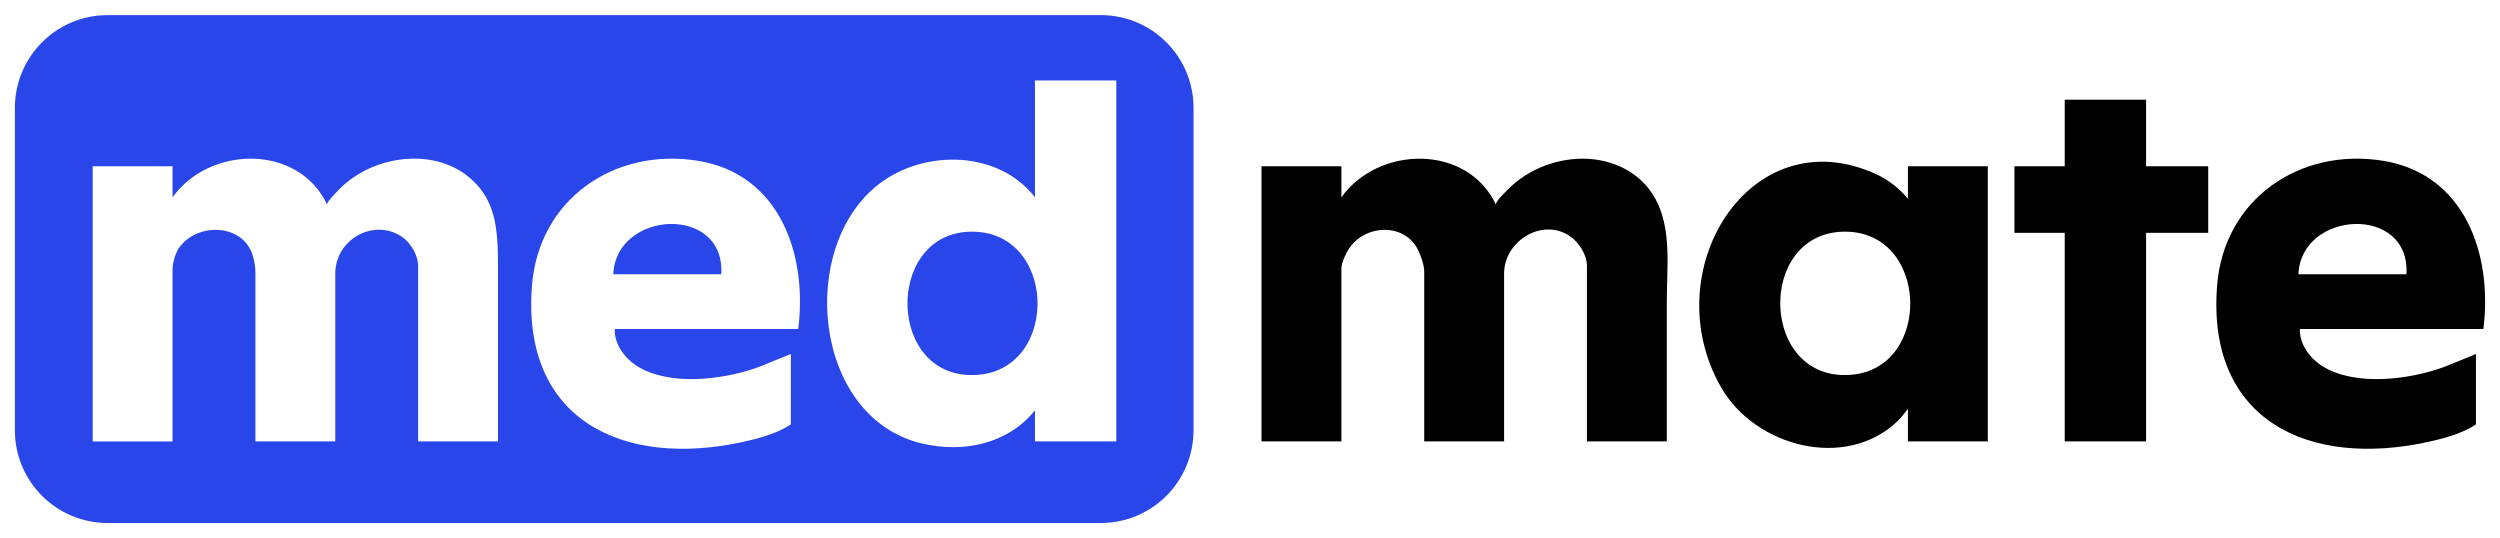
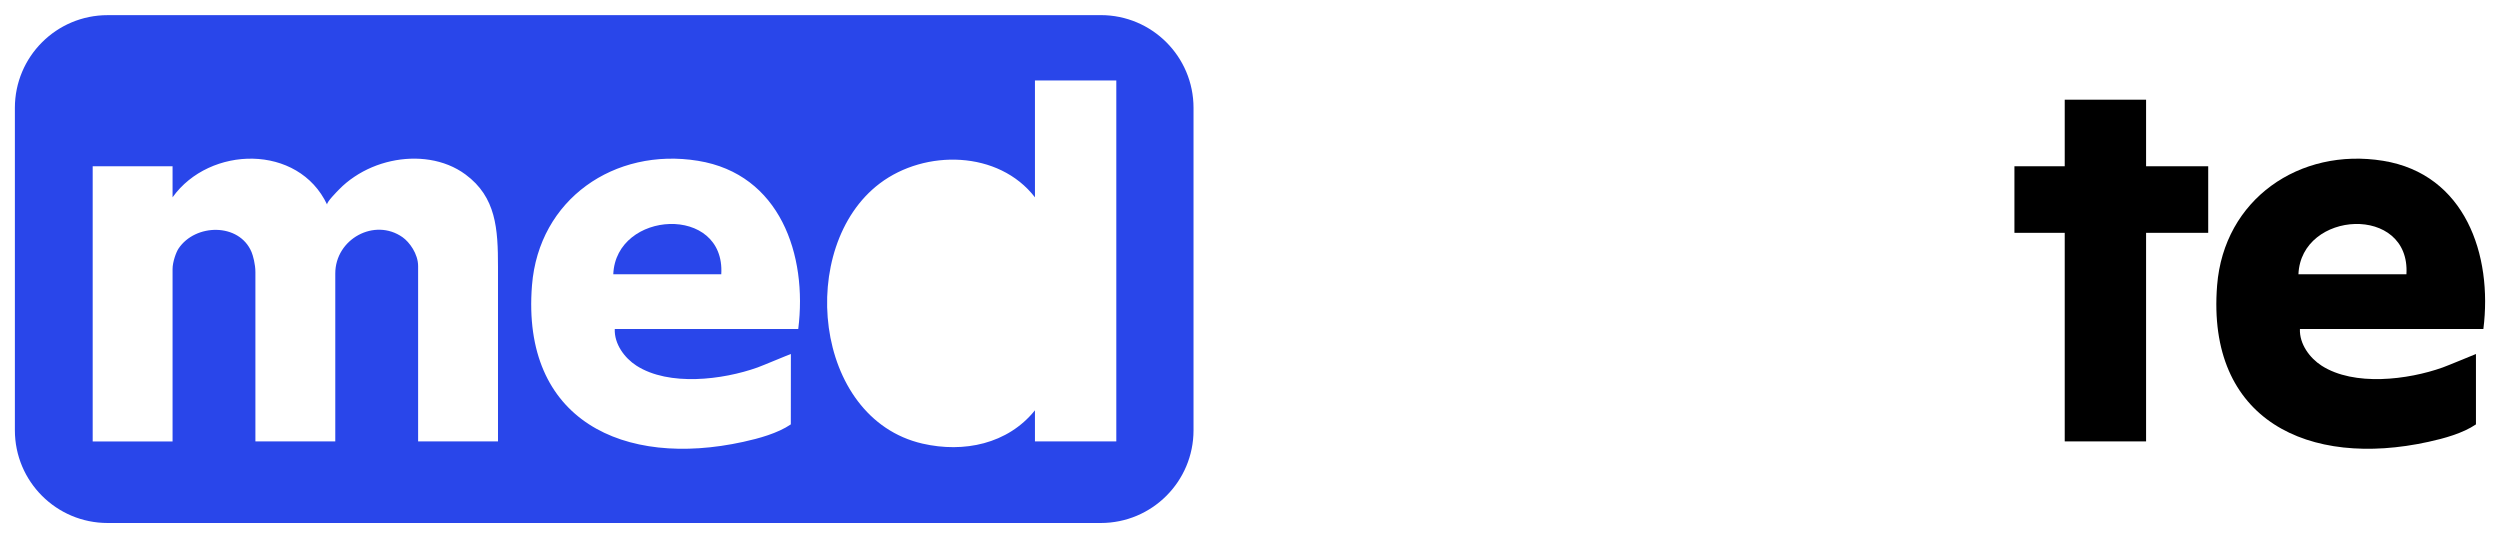
<svg xmlns="http://www.w3.org/2000/svg" id="Layer_1" data-name="Layer 1" viewBox="0 0 845.04 181.8">
  <defs>
    <style>
      .cls-1 {
        fill: #2946ea;
      }
    </style>
  </defs>
  <g>
-     <path class="cls-1" d="M327.75,78.32c-28.96.86-27.96,50.81,2.83,48.37,27.89-2.21,26.66-49.25-2.83-48.37Z" />
+     <path class="cls-1" d="M327.75,78.32Z" />
    <path class="cls-1" d="M207.3,92.7h36.5c1.42-23.65-35.62-21.65-36.5,0Z" />
    <path class="cls-1" d="M372.1,5.12H36.37c-17.31,0-31.34,14.03-31.34,31.34v108.98c0,17.31,14.03,31.34,31.34,31.34h335.72c17.31,0,31.34-14.03,31.34-31.34V36.45c0-17.31-14.03-31.34-31.34-31.34ZM168.33,149.19s-27,.01-27,.01v-59.26c0-4.16-2.96-8.13-5.25-9.75-9.46-6.66-22.75.59-22.75,12.25v56.75h-27s0-57.25,0-57.25c0-2.64-.82-5.58-1.3-6.74-4.15-9.92-19-9.69-24.69-1.17-.81,1.22-2.01,4.5-2.01,6.92v58.26h-27V56.19h27v10.5c12.51-17.51,42.55-18.12,52.25,2.49-.35-.75,3.46-4.55,4.01-5.12,1.57-1.62,3.32-3.06,5.2-4.31,3.75-2.52,8-4.3,12.41-5.27,8.52-1.88,18.01-.78,25.15,4.5,10.37,7.66,10.98,18.35,10.98,31.22v29.6c0,1.78,0,29.39,0,29.39ZM269.8,111.2h-62c-.21,5.05,3.29,9.81,7.34,12.41,10.96,7.04,29.17,4.8,40.92.6,1.77-.63,10.41-4.28,11.27-4.55l-.02,23.79c-4.46,3.03-10.75,4.74-16.09,5.91-40.38,8.86-75.03-7.19-71.4-52.9,2.31-29.13,27.89-46.68,56.1-42.11,27.73,4.49,37.07,31.8,33.9,56.85ZM377.33,149.2h-27.5v-10.51c-9.2,11.42-24.06,14.46-38.01,11.26-37.09-8.53-42.57-66.69-14.44-87.95,15.33-11.59,40.19-11.18,52.45,4.7V27.19h27.5v122.01Z" />
  </g>
-   <path d="M563.41,149.2s-27,0-27,0v-59.26c0-4.16-3.01-8.07-5.25-9.75-9.37-7.01-22.75,1.09-22.75,12.25v56.75h-27s0-57.25,0-57.25c0-2.64-1.27-5.58-1.76-6.74-4.15-9.92-17.98-9.69-23.66-1.17-.81,1.22-2.58,4.5-2.58,6.92v58.25h-27V56.2h27v10.5c12.51-17.51,42.55-18.12,52.25,2.49-.45-.96,4.33-5.46,5.05-6.13,1.98-1.85,4.18-3.44,6.54-4.76,4.71-2.64,10.02-4.22,15.41-4.59,10.71-.73,21.49,3.71,26.82,13.37,5.68,10.28,3.93,23.2,3.93,34.57s0,47.56,0,47.56Z" />
-   <path d="M644.91,138.2c-.78,1.07-2.5,3.22-3.68,4.32-17.49,16.51-47.89,8.48-59.41-11.49-22.69-39.35,9.75-91.69,52.41-72.13,4.15,1.9,7.77,4.78,10.68,8.29h0s0-11,0-11h27v93h-27s0-11,0-11ZM622.83,78.32c-29.2.89-27.89,50.8,2.83,48.37,27.83-2.21,26.48-49.27-2.83-48.37Z" />
  <path d="M839.41,111.2h-62c-.21,5.05,3.29,9.81,7.34,12.41,10.96,7.04,29.17,4.8,40.92.6,1.77-.63,10.2-4.14,11.24-4.55v23.79c-4.46,3.03-10.75,4.74-16.09,5.91-40.38,8.86-75.03-7.19-71.4-52.9,2.31-29.13,27.89-46.68,56.1-42.11,27.73,4.49,37.07,31.8,33.9,56.85ZM813.41,92.7c1.42-23.65-35.62-21.65-36.5,0h36.5Z" />
  <polygon points="725.41 56.2 746.41 56.2 746.41 78.7 725.41 78.7 725.41 149.2 697.91 149.2 697.91 78.7 680.91 78.7 680.91 56.2 697.91 56.2 697.91 33.7 725.41 33.7 725.41 56.2" />
</svg>